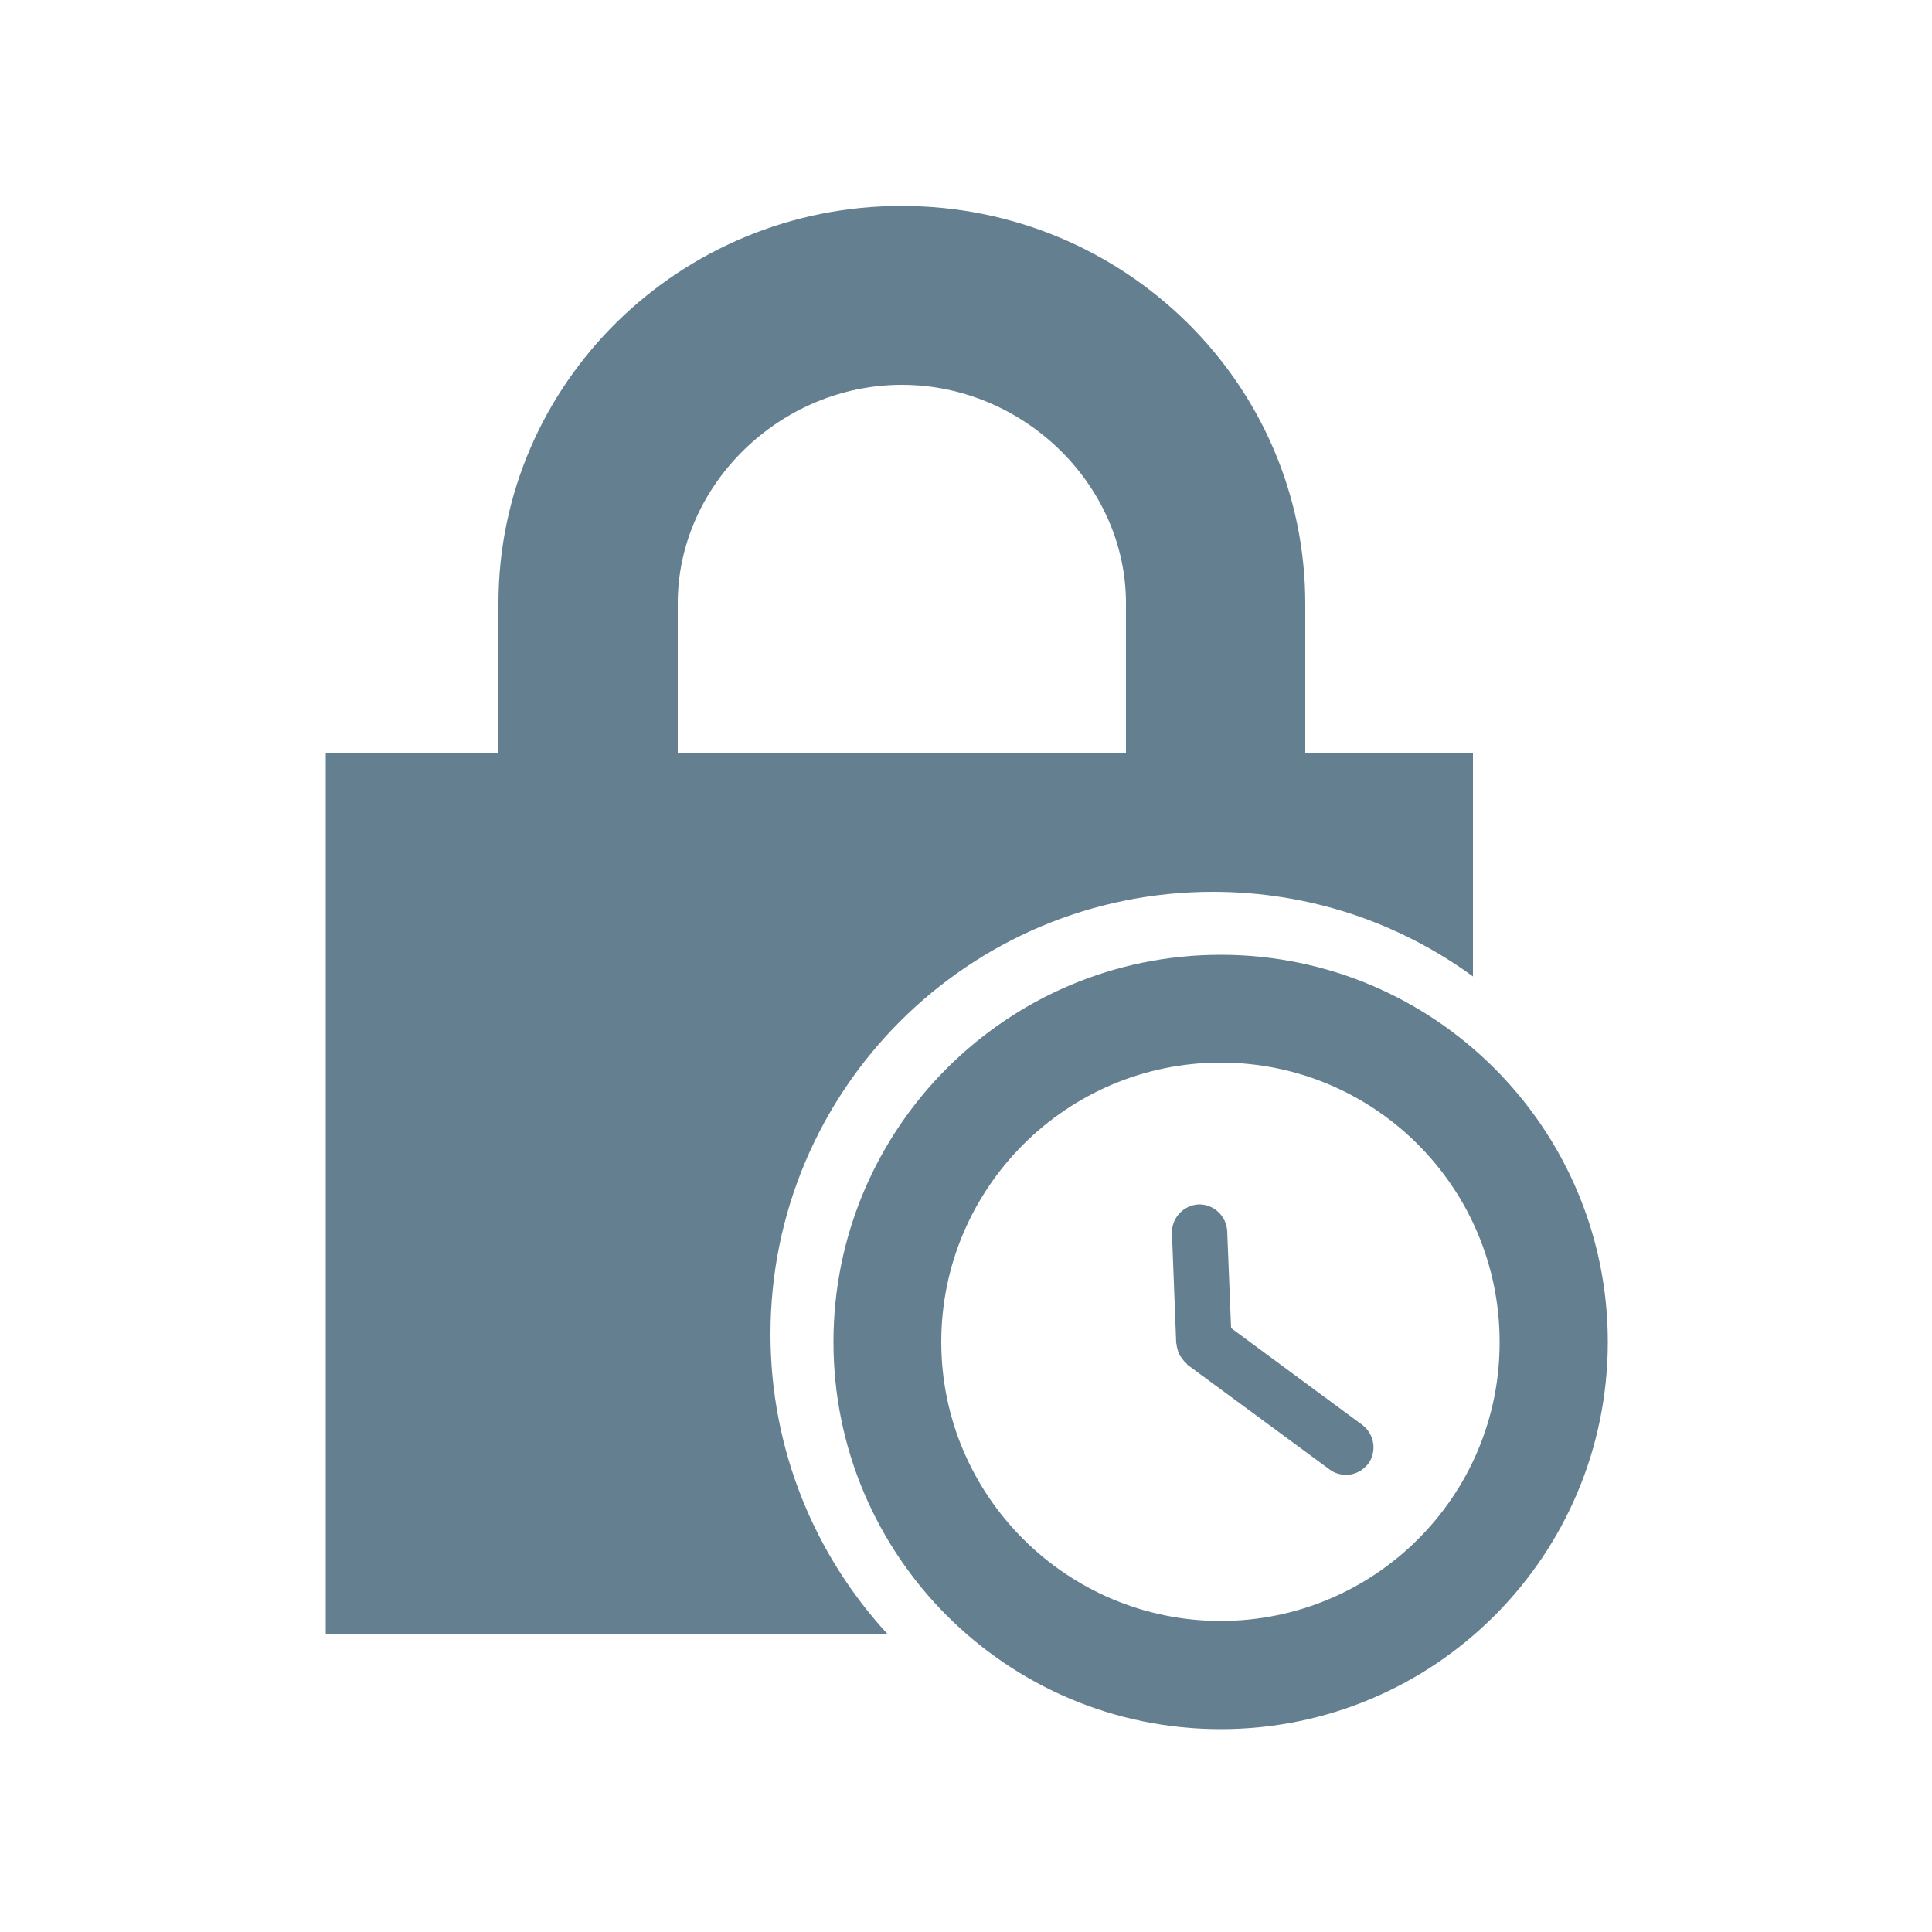
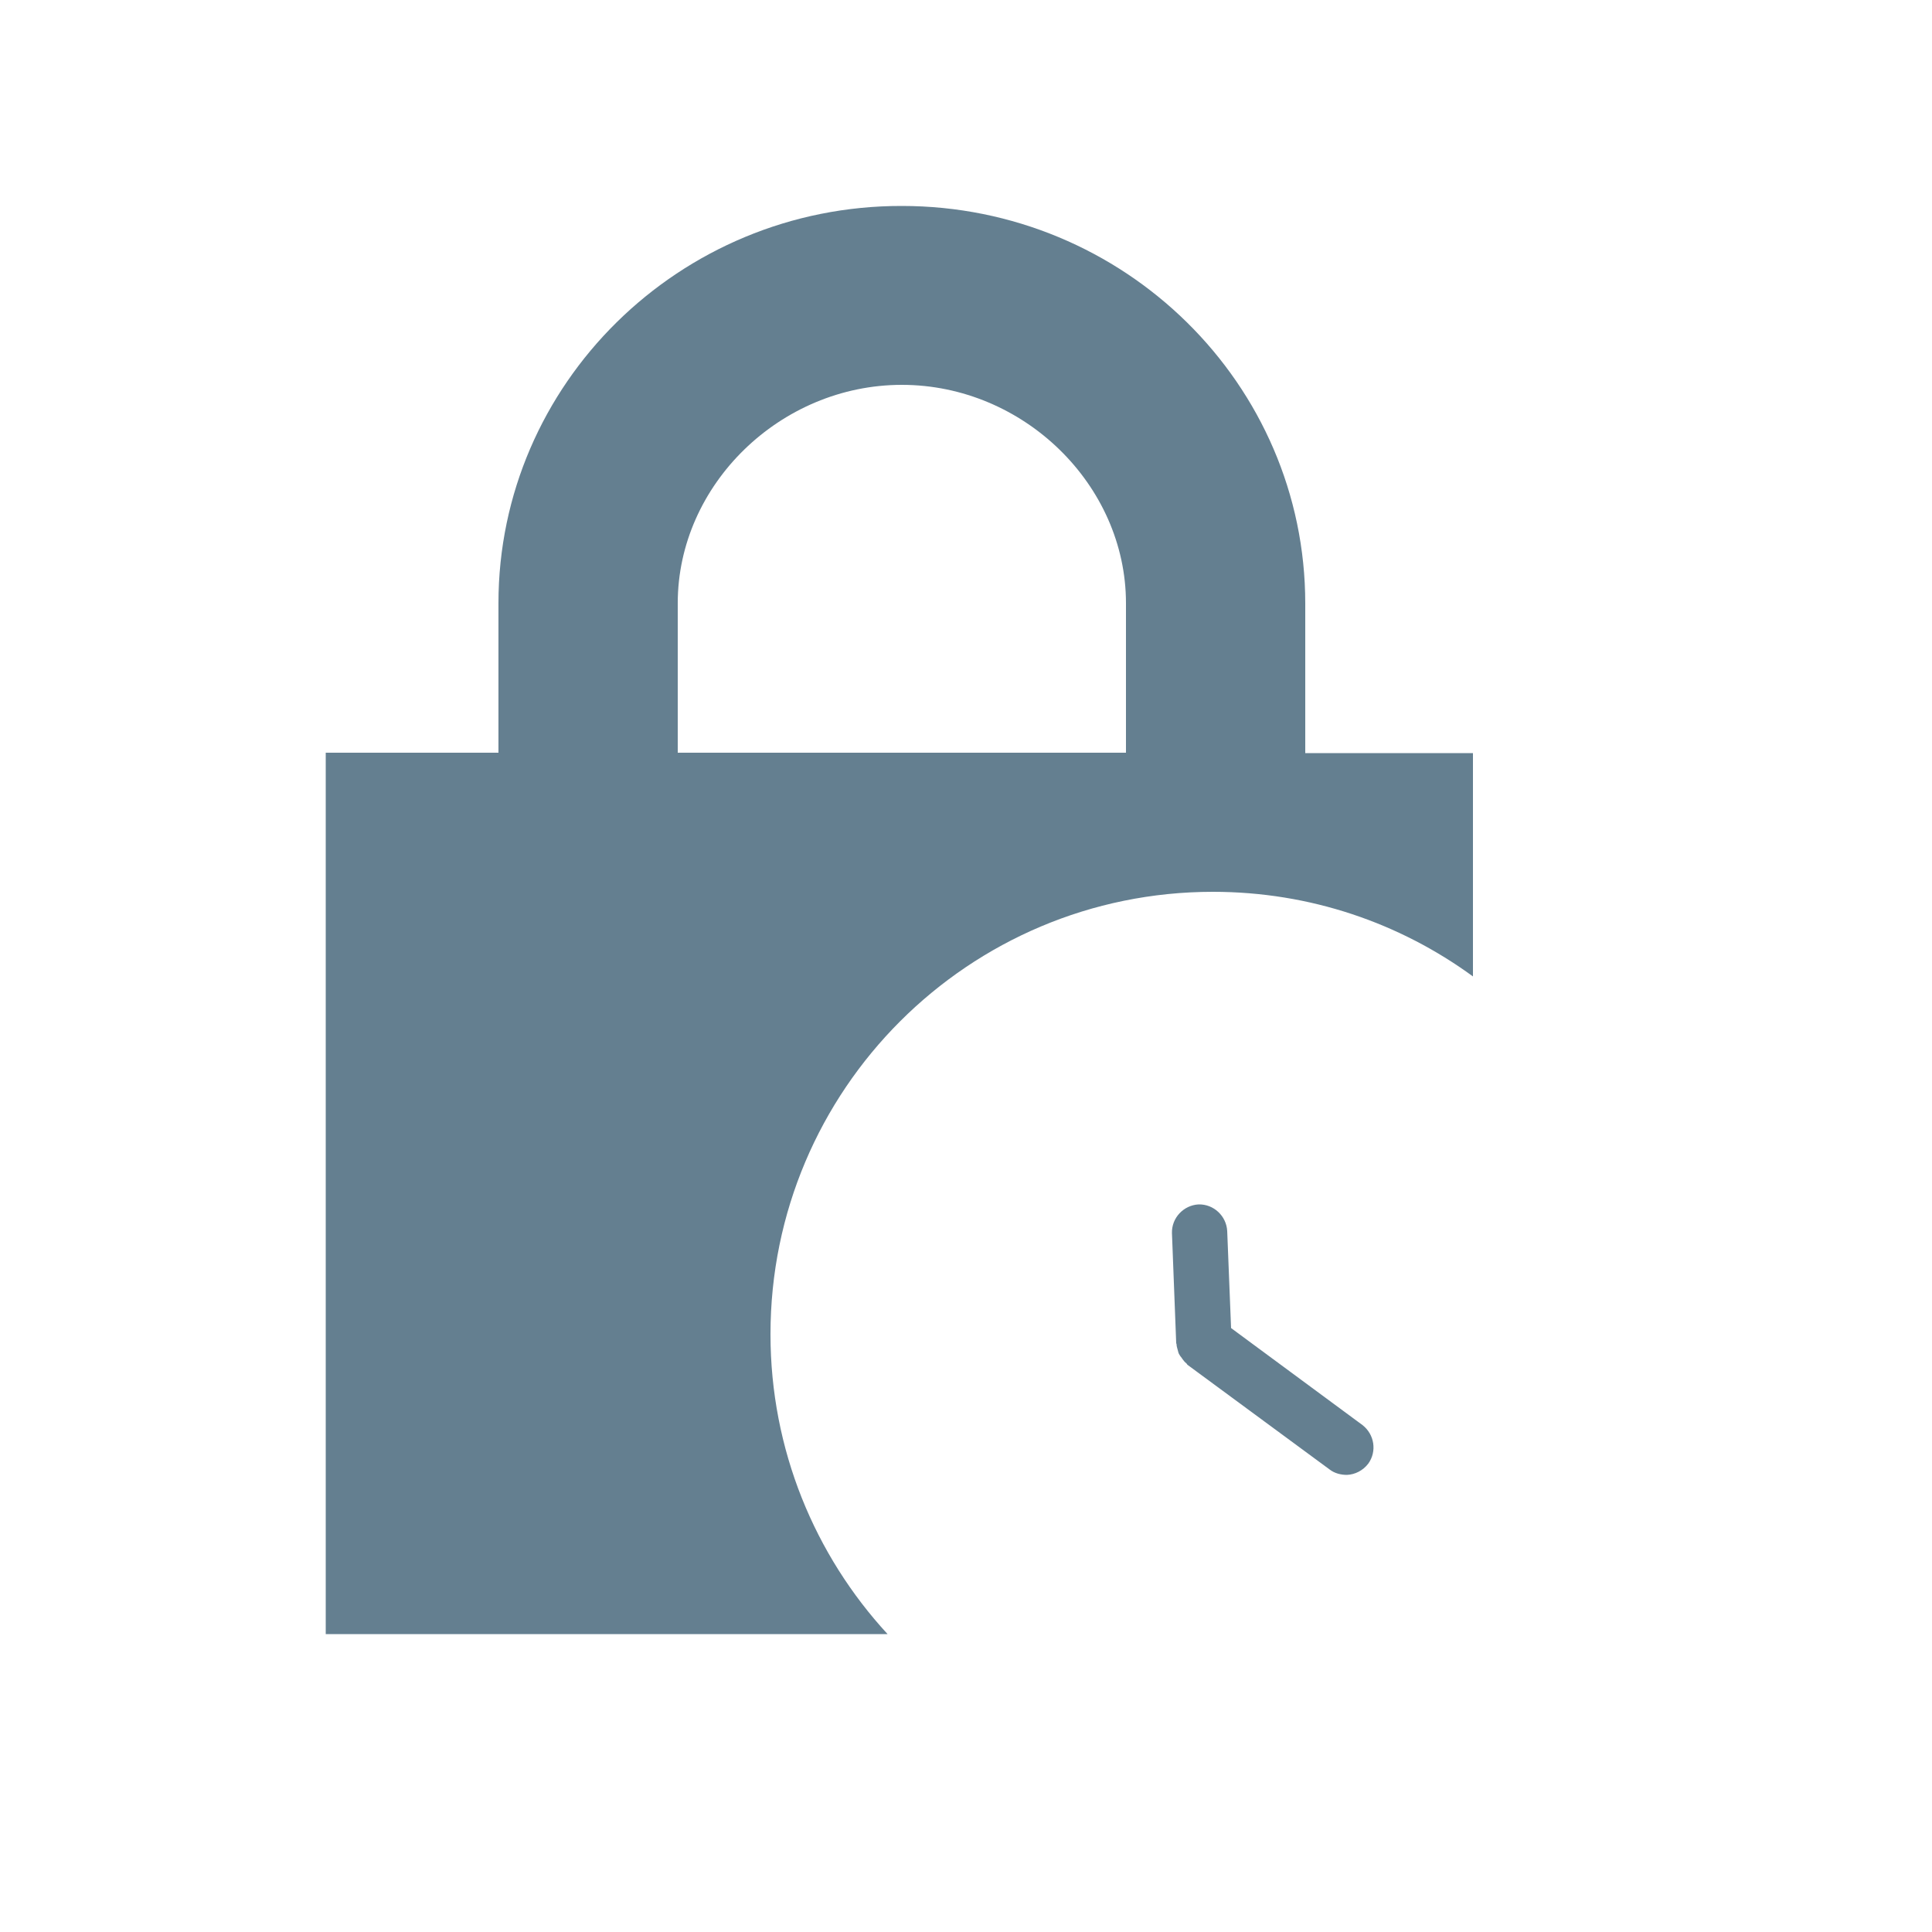
<svg xmlns="http://www.w3.org/2000/svg" version="1.1" id="Layer_1" x="0px" y="0px" viewBox="-170 48.3 500 500" enable-background="new -170 48.3 500 500" xml:space="preserve">
  <path fill="#647F90" d="M29.4,393.6c0-63.3,51.3-114.5,114.5-114.5c25.2,0,48.4,8.1,67.3,21.9v-57.8h-43.4v-38.7  c0-56.8-46.8-102.9-104.4-102.9C5.8,101.5-41,147.7-41,204.4v38.7h-44.7v228.1H59.7C40.9,450.8,29.4,423.5,29.4,393.6z M5.4,204.4  c0-30.6,26.5-56.5,58-56.5c31.5,0,58,25.9,58,56.5v38.7H5.4V204.4z" />
-   <path fill="#647F90" d="M246.1,395.6c0-55.3-44.9-100.2-100.2-100.2c-55.3,0-100.2,44.9-100.2,100.2s44.9,100.2,100.2,100.2  C201.3,495.8,246.1,450.9,246.1,395.6z M145.9,467.8c-39.8,0-72.3-32.4-72.3-72.2c0-39.8,32.4-72.3,72.3-72.3  c39.9,0,72.2,32.4,72.2,72.3C218.2,435.4,185.8,467.8,145.9,467.8z" />
  <path fill="#647F90" d="M148.6,392l-1-25.1c-0.2-3.9-3.5-7-7.4-6.9c-3.9,0.2-7,3.5-6.9,7.4l1.1,28.5c0,0.1,0.1,0.2,0.1,0.4  c0,0.5,0.2,0.9,0.3,1.4c0.1,0.4,0.2,0.9,0.5,1.3c0.2,0.4,0.5,0.6,0.7,1c0.3,0.4,0.6,0.8,1.1,1.2c0.1,0.1,0.1,0.2,0.2,0.3l36.8,27.1  c1.3,1,2.9,1.4,4.5,1.4c2.1-0.1,4.1-1.1,5.5-2.9c2.3-3.2,1.6-7.6-1.5-10L148.6,392z" />
</svg>